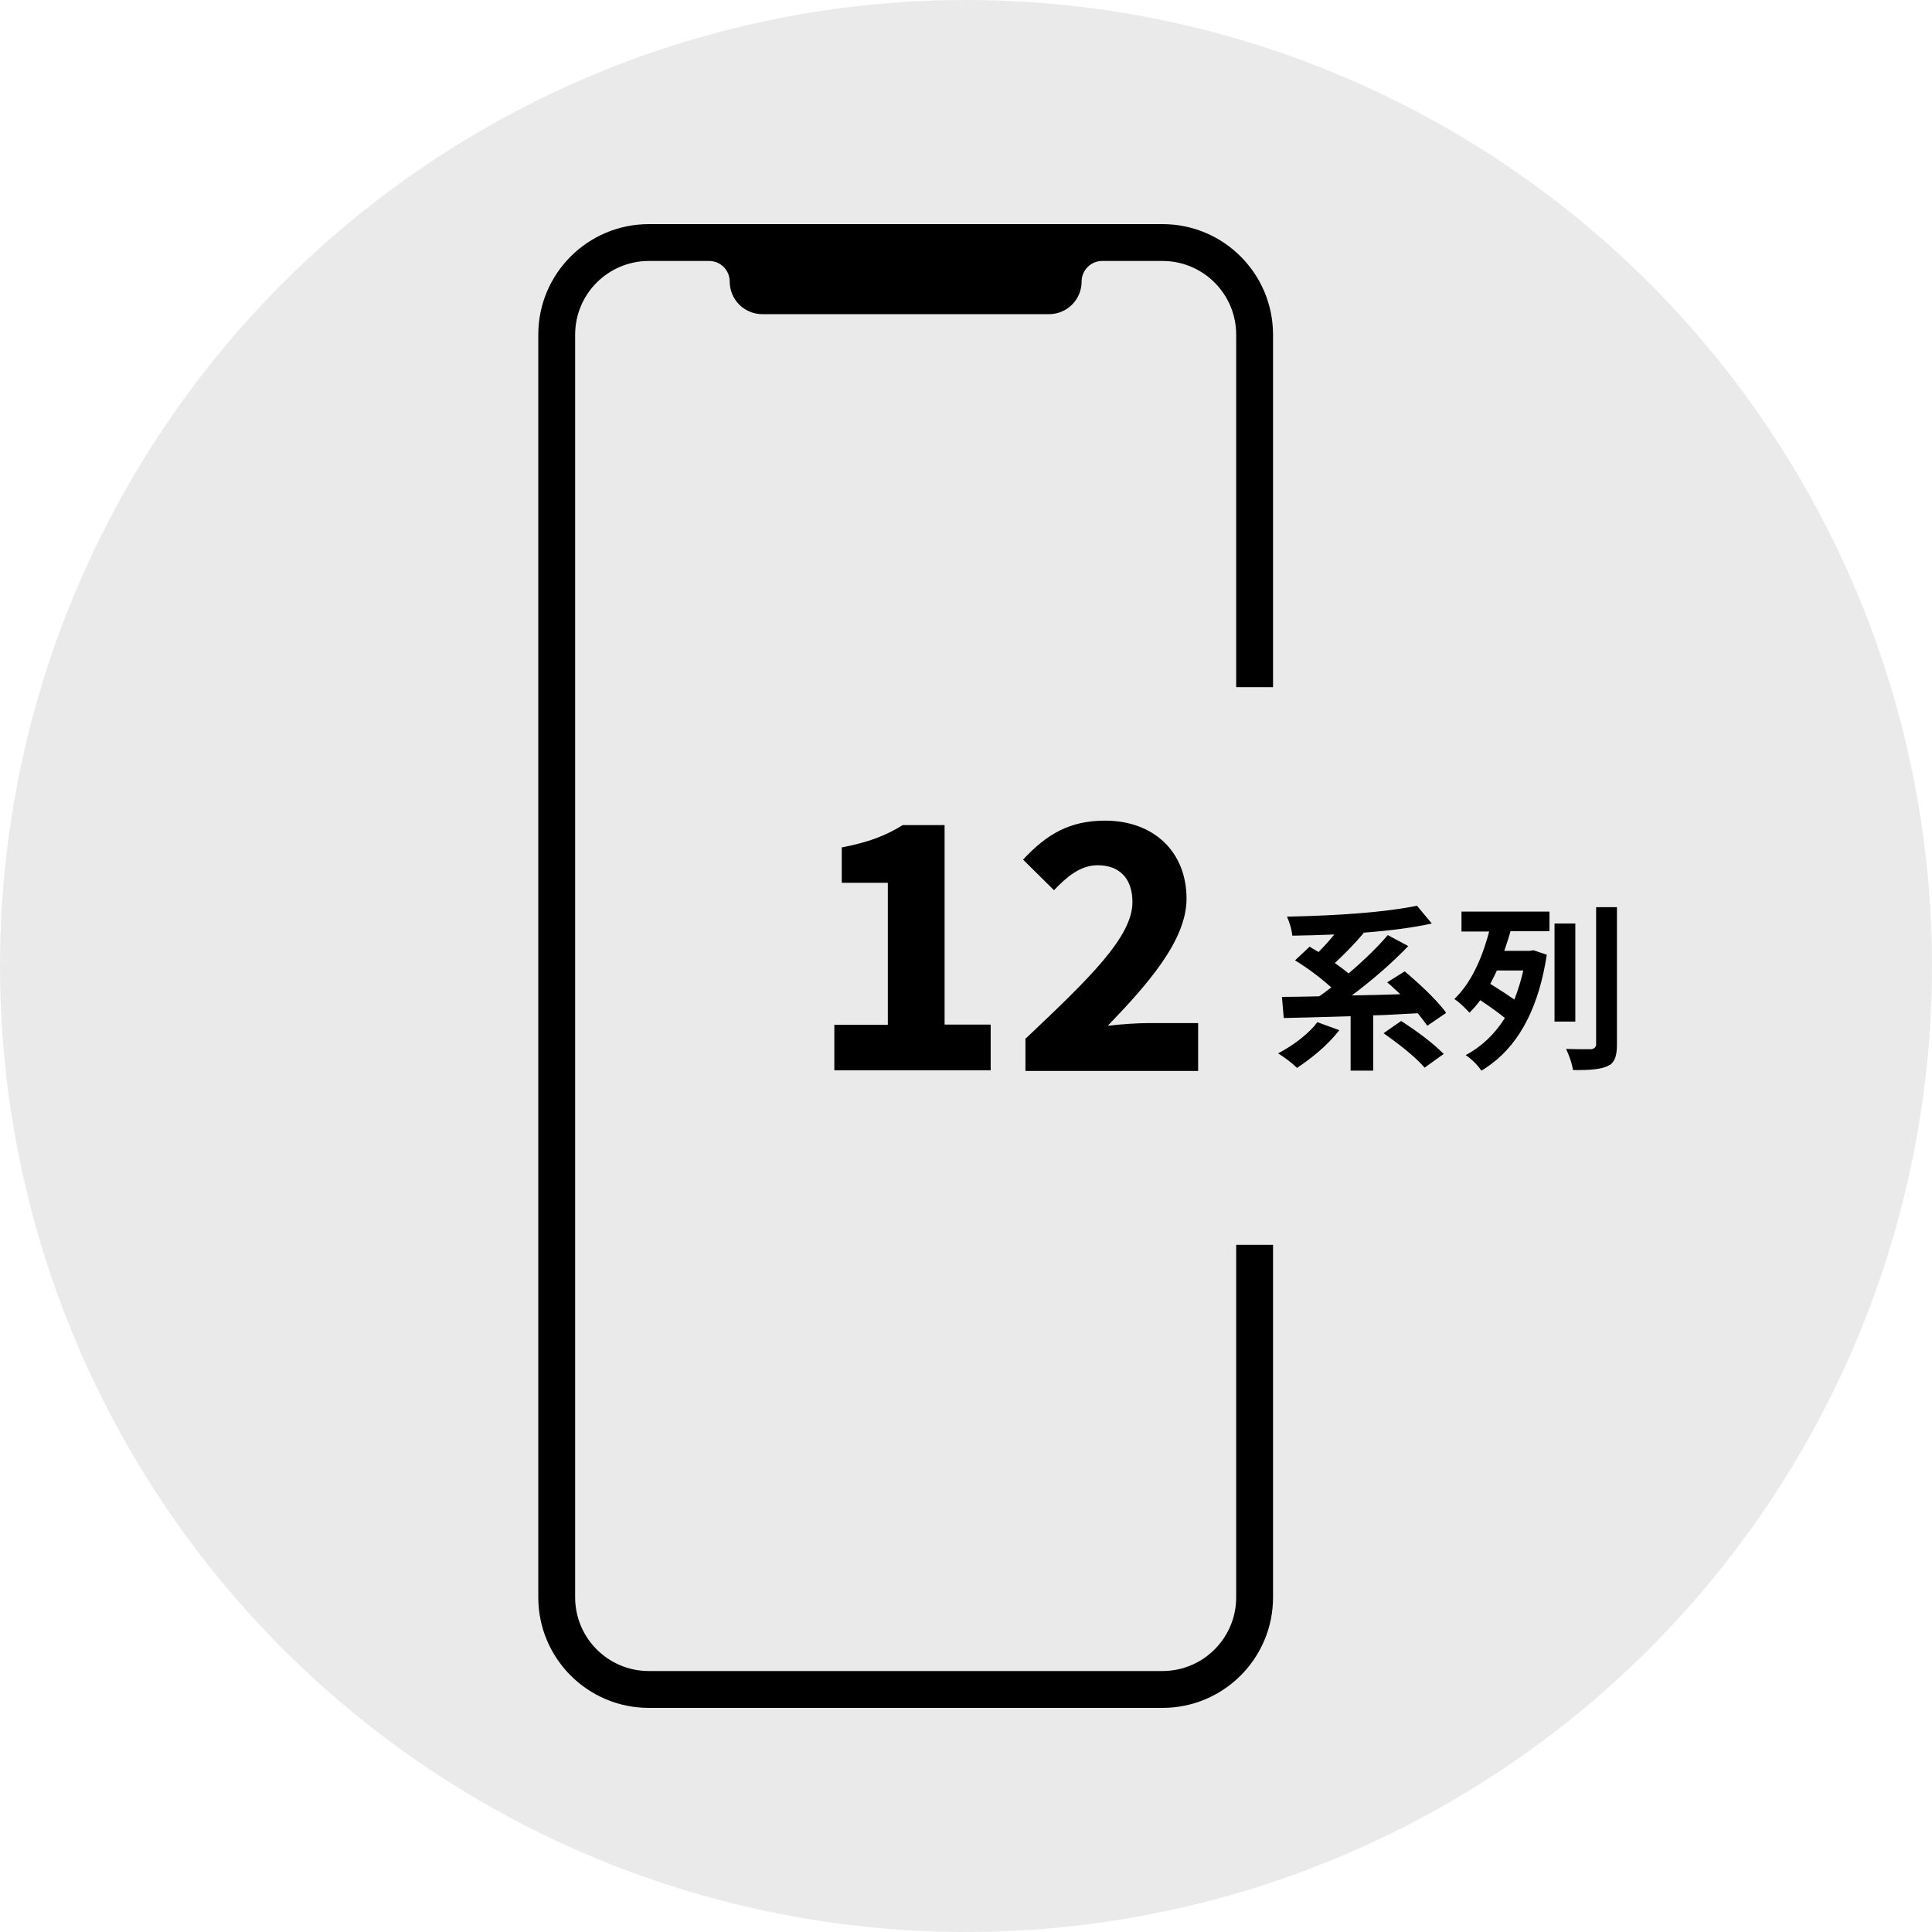
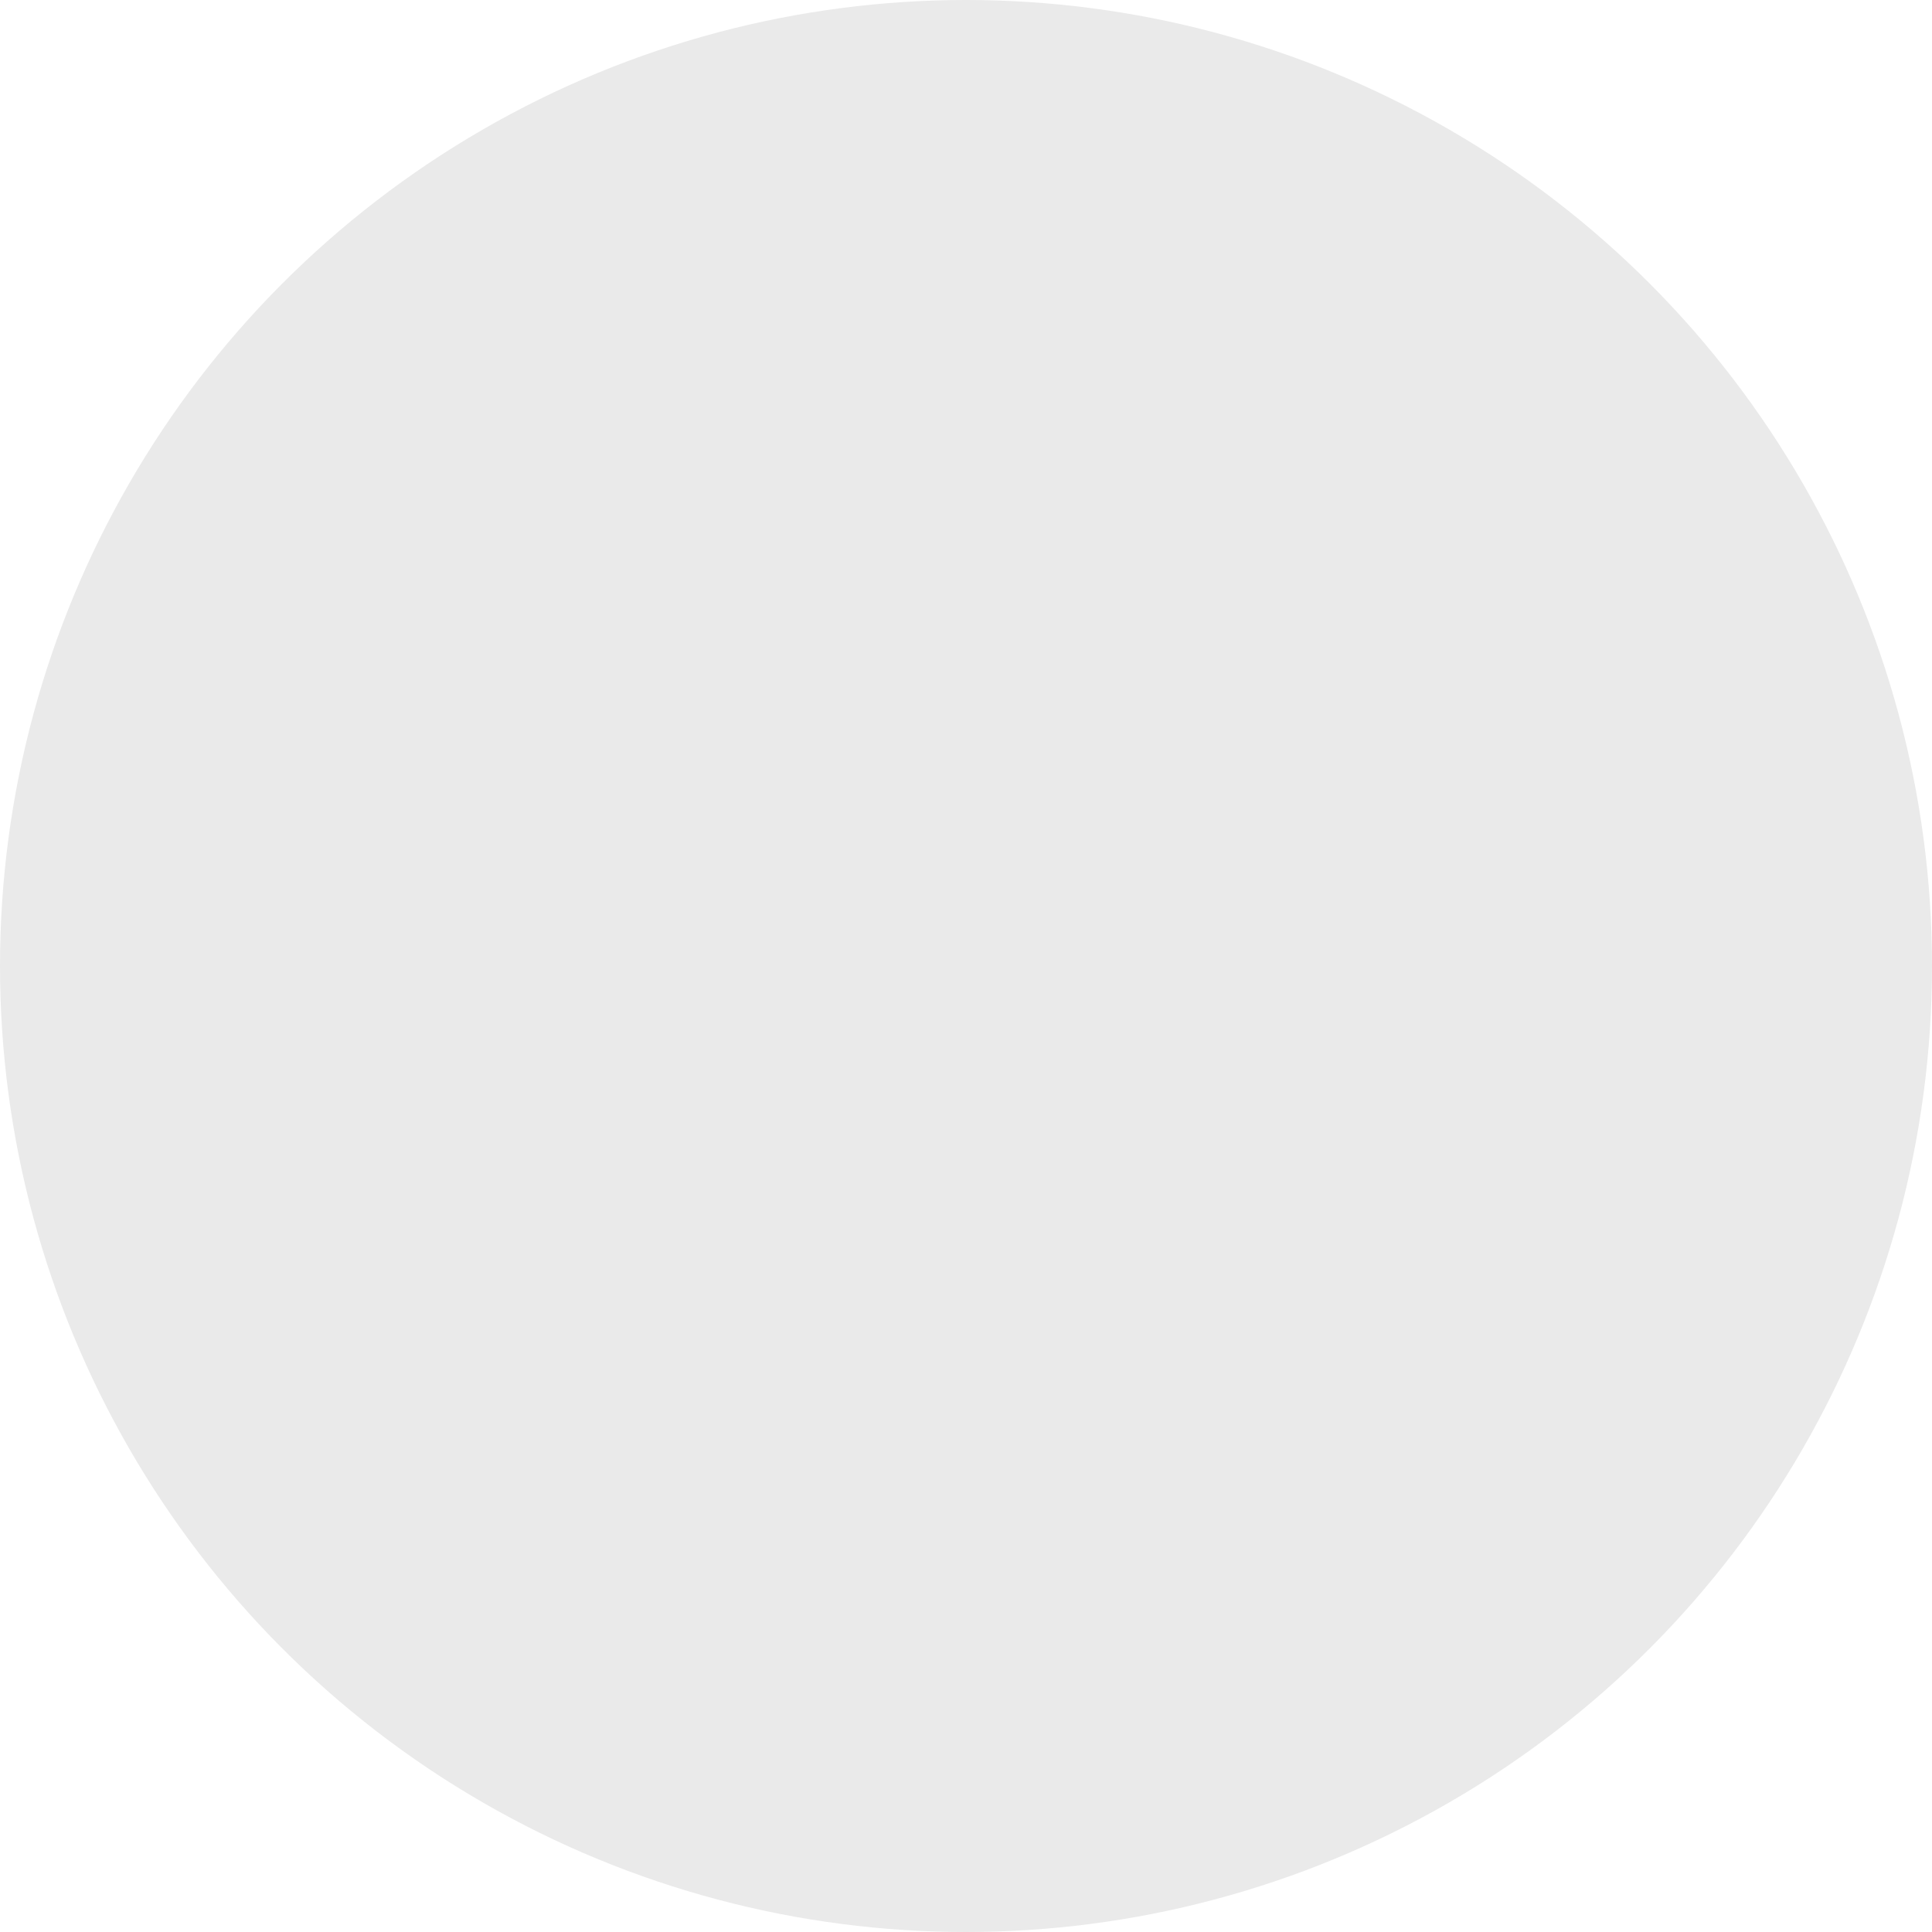
<svg xmlns="http://www.w3.org/2000/svg" version="1.0" id="圖層_1" x="0px" y="0px" width="65px" height="65px" viewBox="0 0 65 65" style="enable-background:new 0 0 65 65;" xml:space="preserve">
  <style type="text/css">
	.st0{fill:#EAEAEA;}
	.st1{fill-rule:evenodd;clip-rule:evenodd;}
	.st2{fill-rule:evenodd;clip-rule:evenodd;fill:#0E0203;}
	.st3{fill:#0E0203;}
	.st4{stroke:#808080;stroke-width:0.715;stroke-miterlimit:10;}
</style>
  <circle class="st0" cx="32.5" cy="32.5" r="32.5" />
  <g>
-     <path d="M28.07,34.48h1.8V29.7h-1.55v-1.19c0.89-0.17,1.47-0.39,2.05-0.75h1.41v6.71h1.55v1.54h-5.26V34.48z" />
-     <path d="M34.52,34.93c2.1-1.99,3.58-3.4,3.58-4.58c0-0.8-0.44-1.24-1.17-1.24c-0.59,0-1.05,0.4-1.47,0.84l-1.04-1.03   c0.81-0.87,1.58-1.31,2.76-1.31c1.63,0,2.74,1.04,2.74,2.63c0,1.39-1.3,2.87-2.65,4.27c0.43-0.05,1-0.09,1.38-0.09h1.66v1.61h-5.81   V34.93z" />
-   </g>
+     </g>
  <g>
-     <path d="M44.32,34.39l0.74,0.27c-0.32,0.41-0.74,0.79-1.25,1.15c-0.06,0.04-0.12,0.08-0.17,0.12c-0.21-0.2-0.43-0.36-0.64-0.49   c0.47-0.25,0.88-0.55,1.21-0.91C44.25,34.47,44.29,34.43,44.32,34.39z M48.65,34.08l-0.63,0.43c-0.06-0.09-0.17-0.23-0.32-0.42   c-0.17,0.01-0.43,0.02-0.76,0.04c-0.33,0.02-0.58,0.03-0.74,0.03v1.86h-0.76v-1.83c-0.09,0-0.84,0.03-2.25,0.06l-0.06-0.71   c0.33,0,0.75-0.01,1.25-0.02c0.07-0.04,0.2-0.14,0.41-0.3c-0.37-0.33-0.78-0.64-1.22-0.91l0.49-0.46c0.09,0.05,0.19,0.12,0.3,0.18   c0.2-0.2,0.37-0.39,0.53-0.59c-0.43,0.02-0.89,0.03-1.41,0.04c-0.02-0.19-0.08-0.41-0.18-0.64c1.82-0.04,3.25-0.15,4.29-0.35   c0.03-0.01,0.05-0.01,0.08-0.02l0.5,0.6c-0.63,0.14-1.4,0.24-2.31,0.31l0.02,0.01c-0.31,0.37-0.64,0.7-0.97,1.01   c0.15,0.11,0.31,0.22,0.46,0.35c0.55-0.47,0.99-0.9,1.32-1.29l0.69,0.37c-0.55,0.57-1.19,1.13-1.9,1.66   c0.54-0.01,1.09-0.02,1.63-0.04c-0.2-0.19-0.35-0.33-0.44-0.4l0.59-0.37c0.59,0.5,1.04,0.94,1.34,1.32   C48.61,34.02,48.64,34.05,48.65,34.08z M46.55,34.76l0.59-0.41c0.57,0.37,1.02,0.71,1.35,1.03c0.03,0.03,0.06,0.05,0.08,0.08   l-0.64,0.46c-0.25-0.29-0.66-0.64-1.23-1.05C46.64,34.83,46.59,34.79,46.55,34.76z" />
-     <path d="M49.17,31.33v-0.66h2.96v0.66h-1.31c-0.04,0.15-0.11,0.37-0.21,0.66h0.86l0.12-0.02l0.45,0.15   c-0.26,1.71-0.88,2.94-1.87,3.68c-0.11,0.08-0.22,0.16-0.33,0.22c-0.11-0.16-0.25-0.31-0.44-0.46c-0.04-0.03-0.07-0.05-0.09-0.06   c0.54-0.29,0.98-0.71,1.32-1.25c-0.17-0.14-0.45-0.35-0.83-0.6c-0.1,0.14-0.22,0.28-0.36,0.42c-0.2-0.21-0.37-0.37-0.51-0.46   c0.47-0.45,0.84-1.13,1.11-2.05c0.02-0.07,0.04-0.15,0.06-0.22H49.17z M51.25,32.65h-0.89c-0.03,0.08-0.11,0.23-0.22,0.45   c0.4,0.25,0.67,0.43,0.81,0.53C51.08,33.29,51.18,32.96,51.25,32.65z M53,31.07v3.3h-0.7v-3.3H53z M53.69,30.52h0.71v4.65   c0,0.32-0.07,0.53-0.21,0.64c-0.04,0.02-0.07,0.04-0.11,0.06c-0.21,0.1-0.59,0.14-1.16,0.13c-0.03-0.21-0.11-0.45-0.23-0.71   c0.24,0.01,0.52,0.01,0.85,0.01c0.1-0.02,0.15-0.07,0.16-0.14V30.52z" />
-   </g>
-   <path d="M41.59,41.88v11.86c0,1.37-1.11,2.48-2.48,2.48H21.83c-1.37,0-2.48-1.11-2.48-2.48V11.26c0-1.37,1.11-2.48,2.48-2.48h2.03  c0.38,0,0.69,0.31,0.69,0.69c0,0.61,0.49,1.1,1.1,1.1h9.64c0.61,0,1.1-0.49,1.1-1.1c0-0.38,0.31-0.69,0.69-0.69h2.03  c1.37,0,2.48,1.11,2.48,2.48v11.86h1.24V11.26c0-2.05-1.66-3.72-3.72-3.72H21.83c-2.05,0-3.72,1.66-3.72,3.72v42.48  c0,2.05,1.66,3.72,3.72,3.72h17.28c2.05,0,3.72-1.66,3.72-3.72V41.88H41.59z" />
+     </g>
</svg>